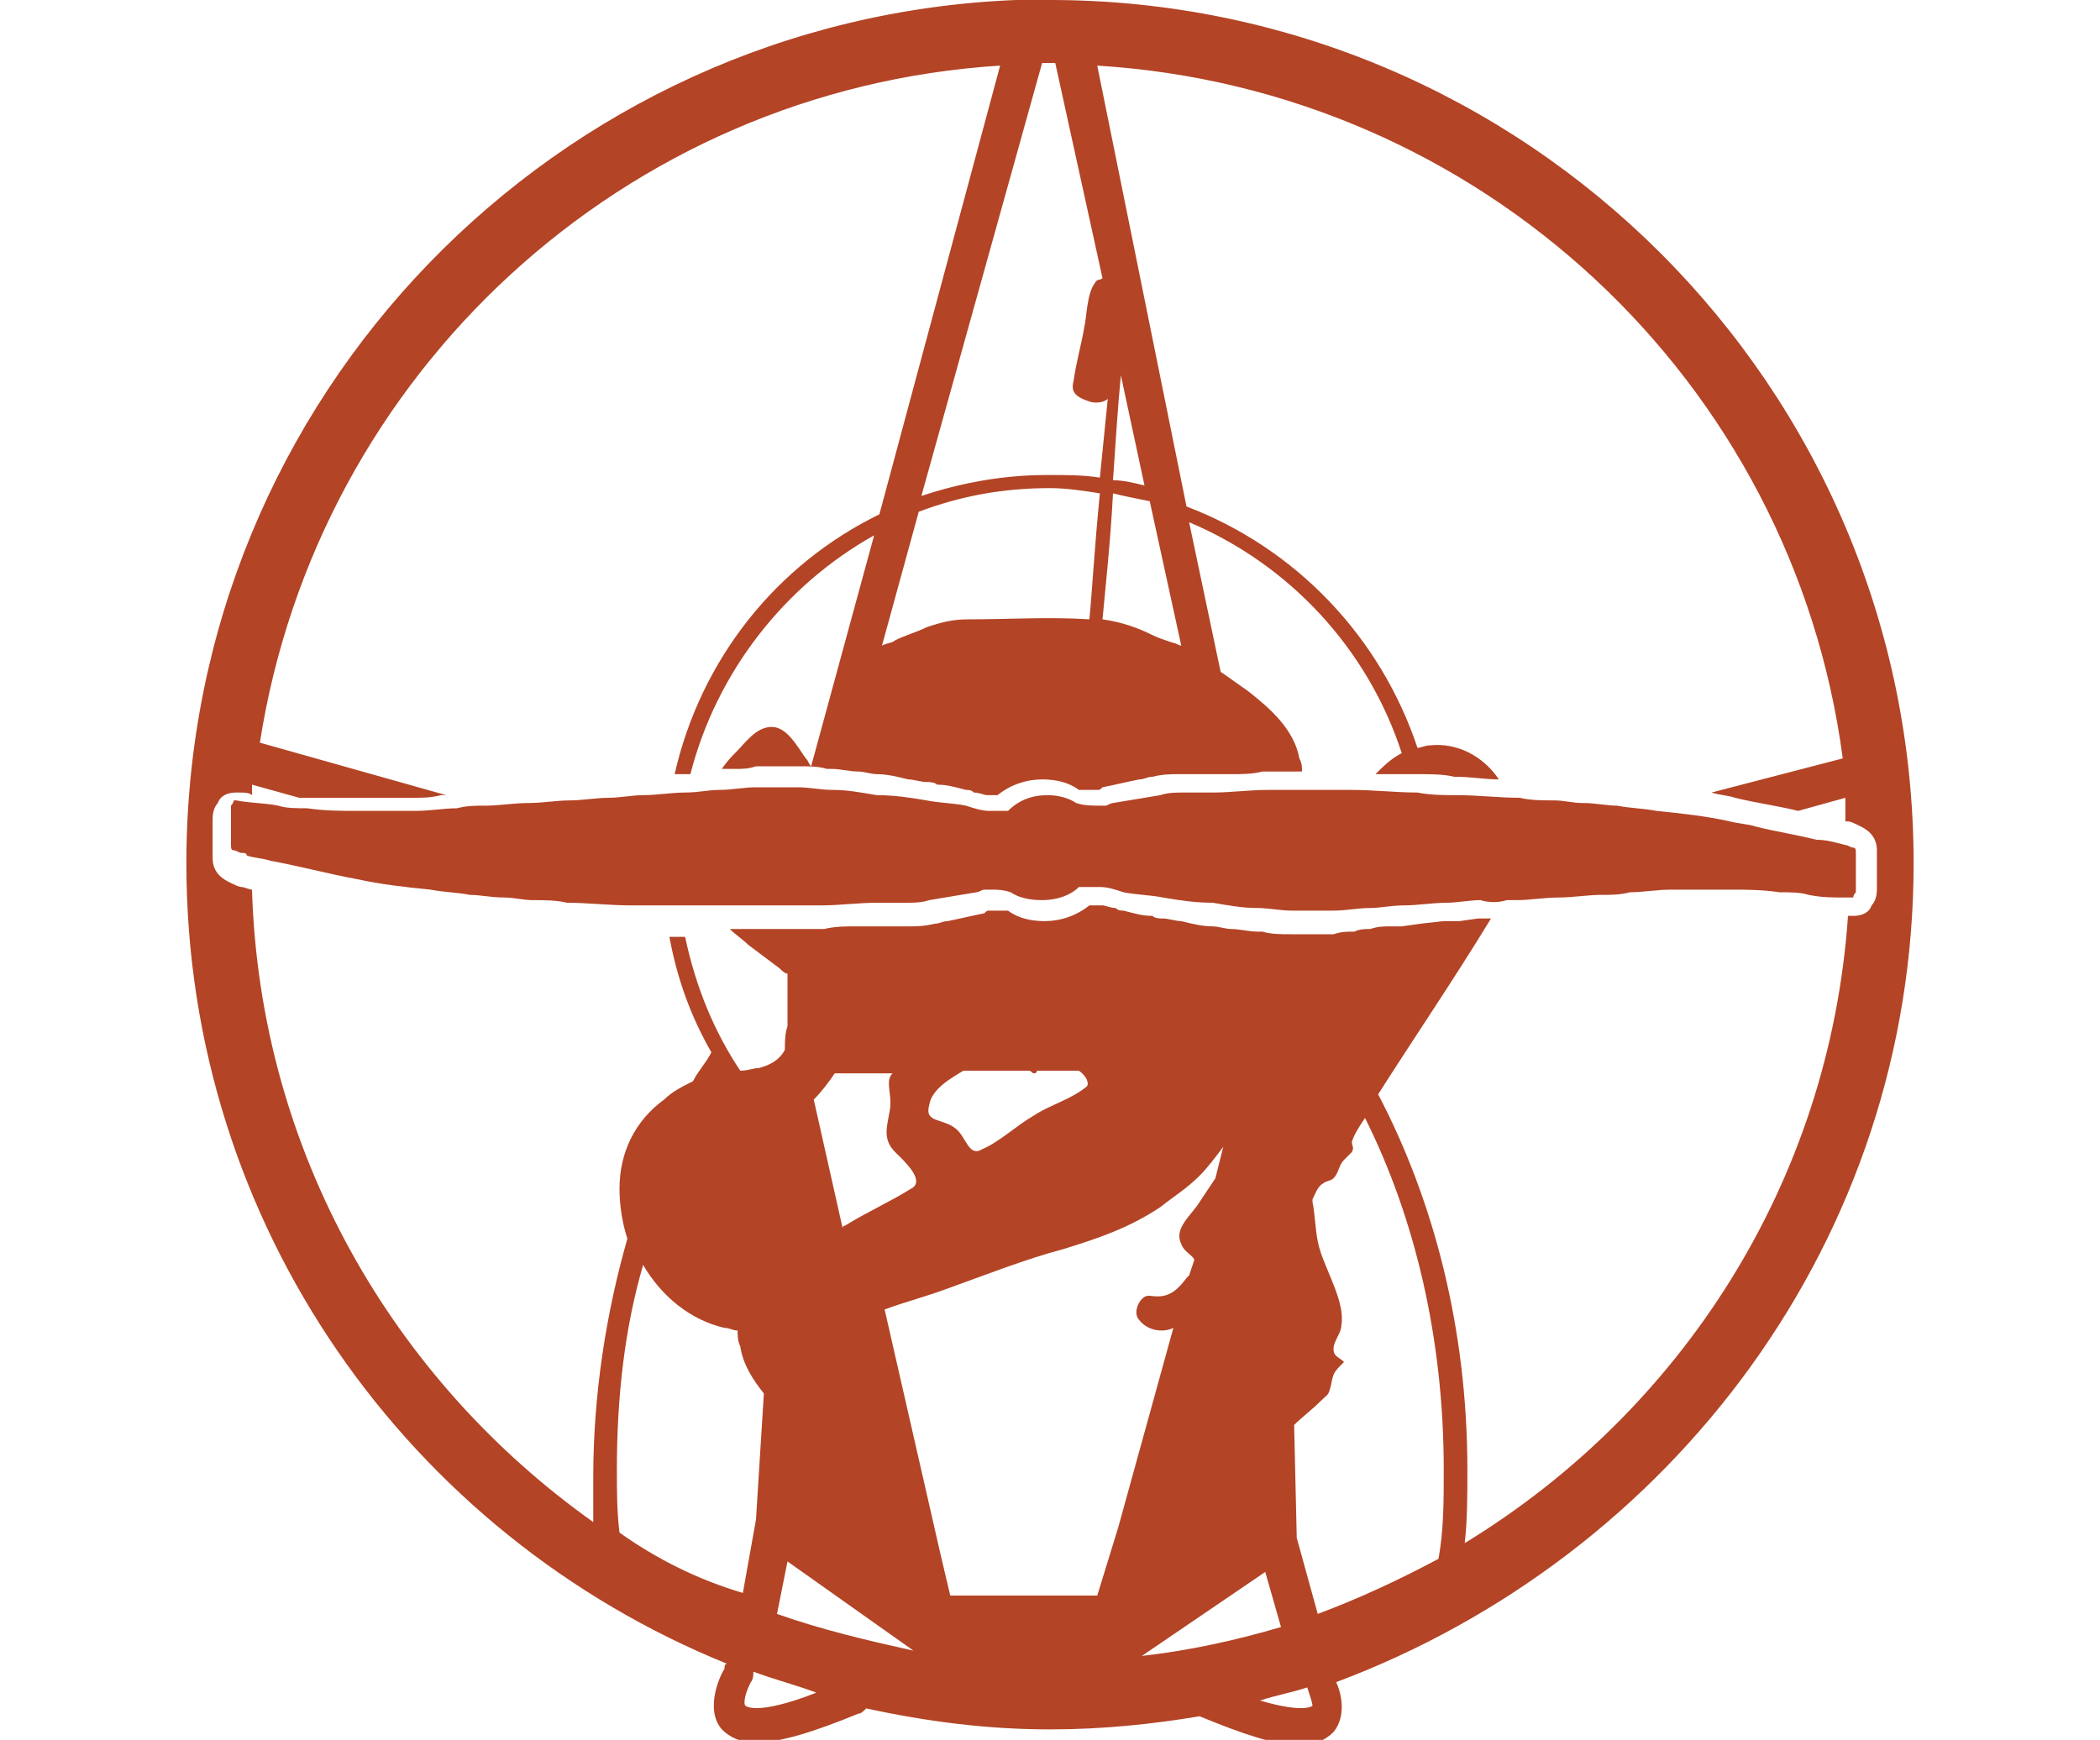
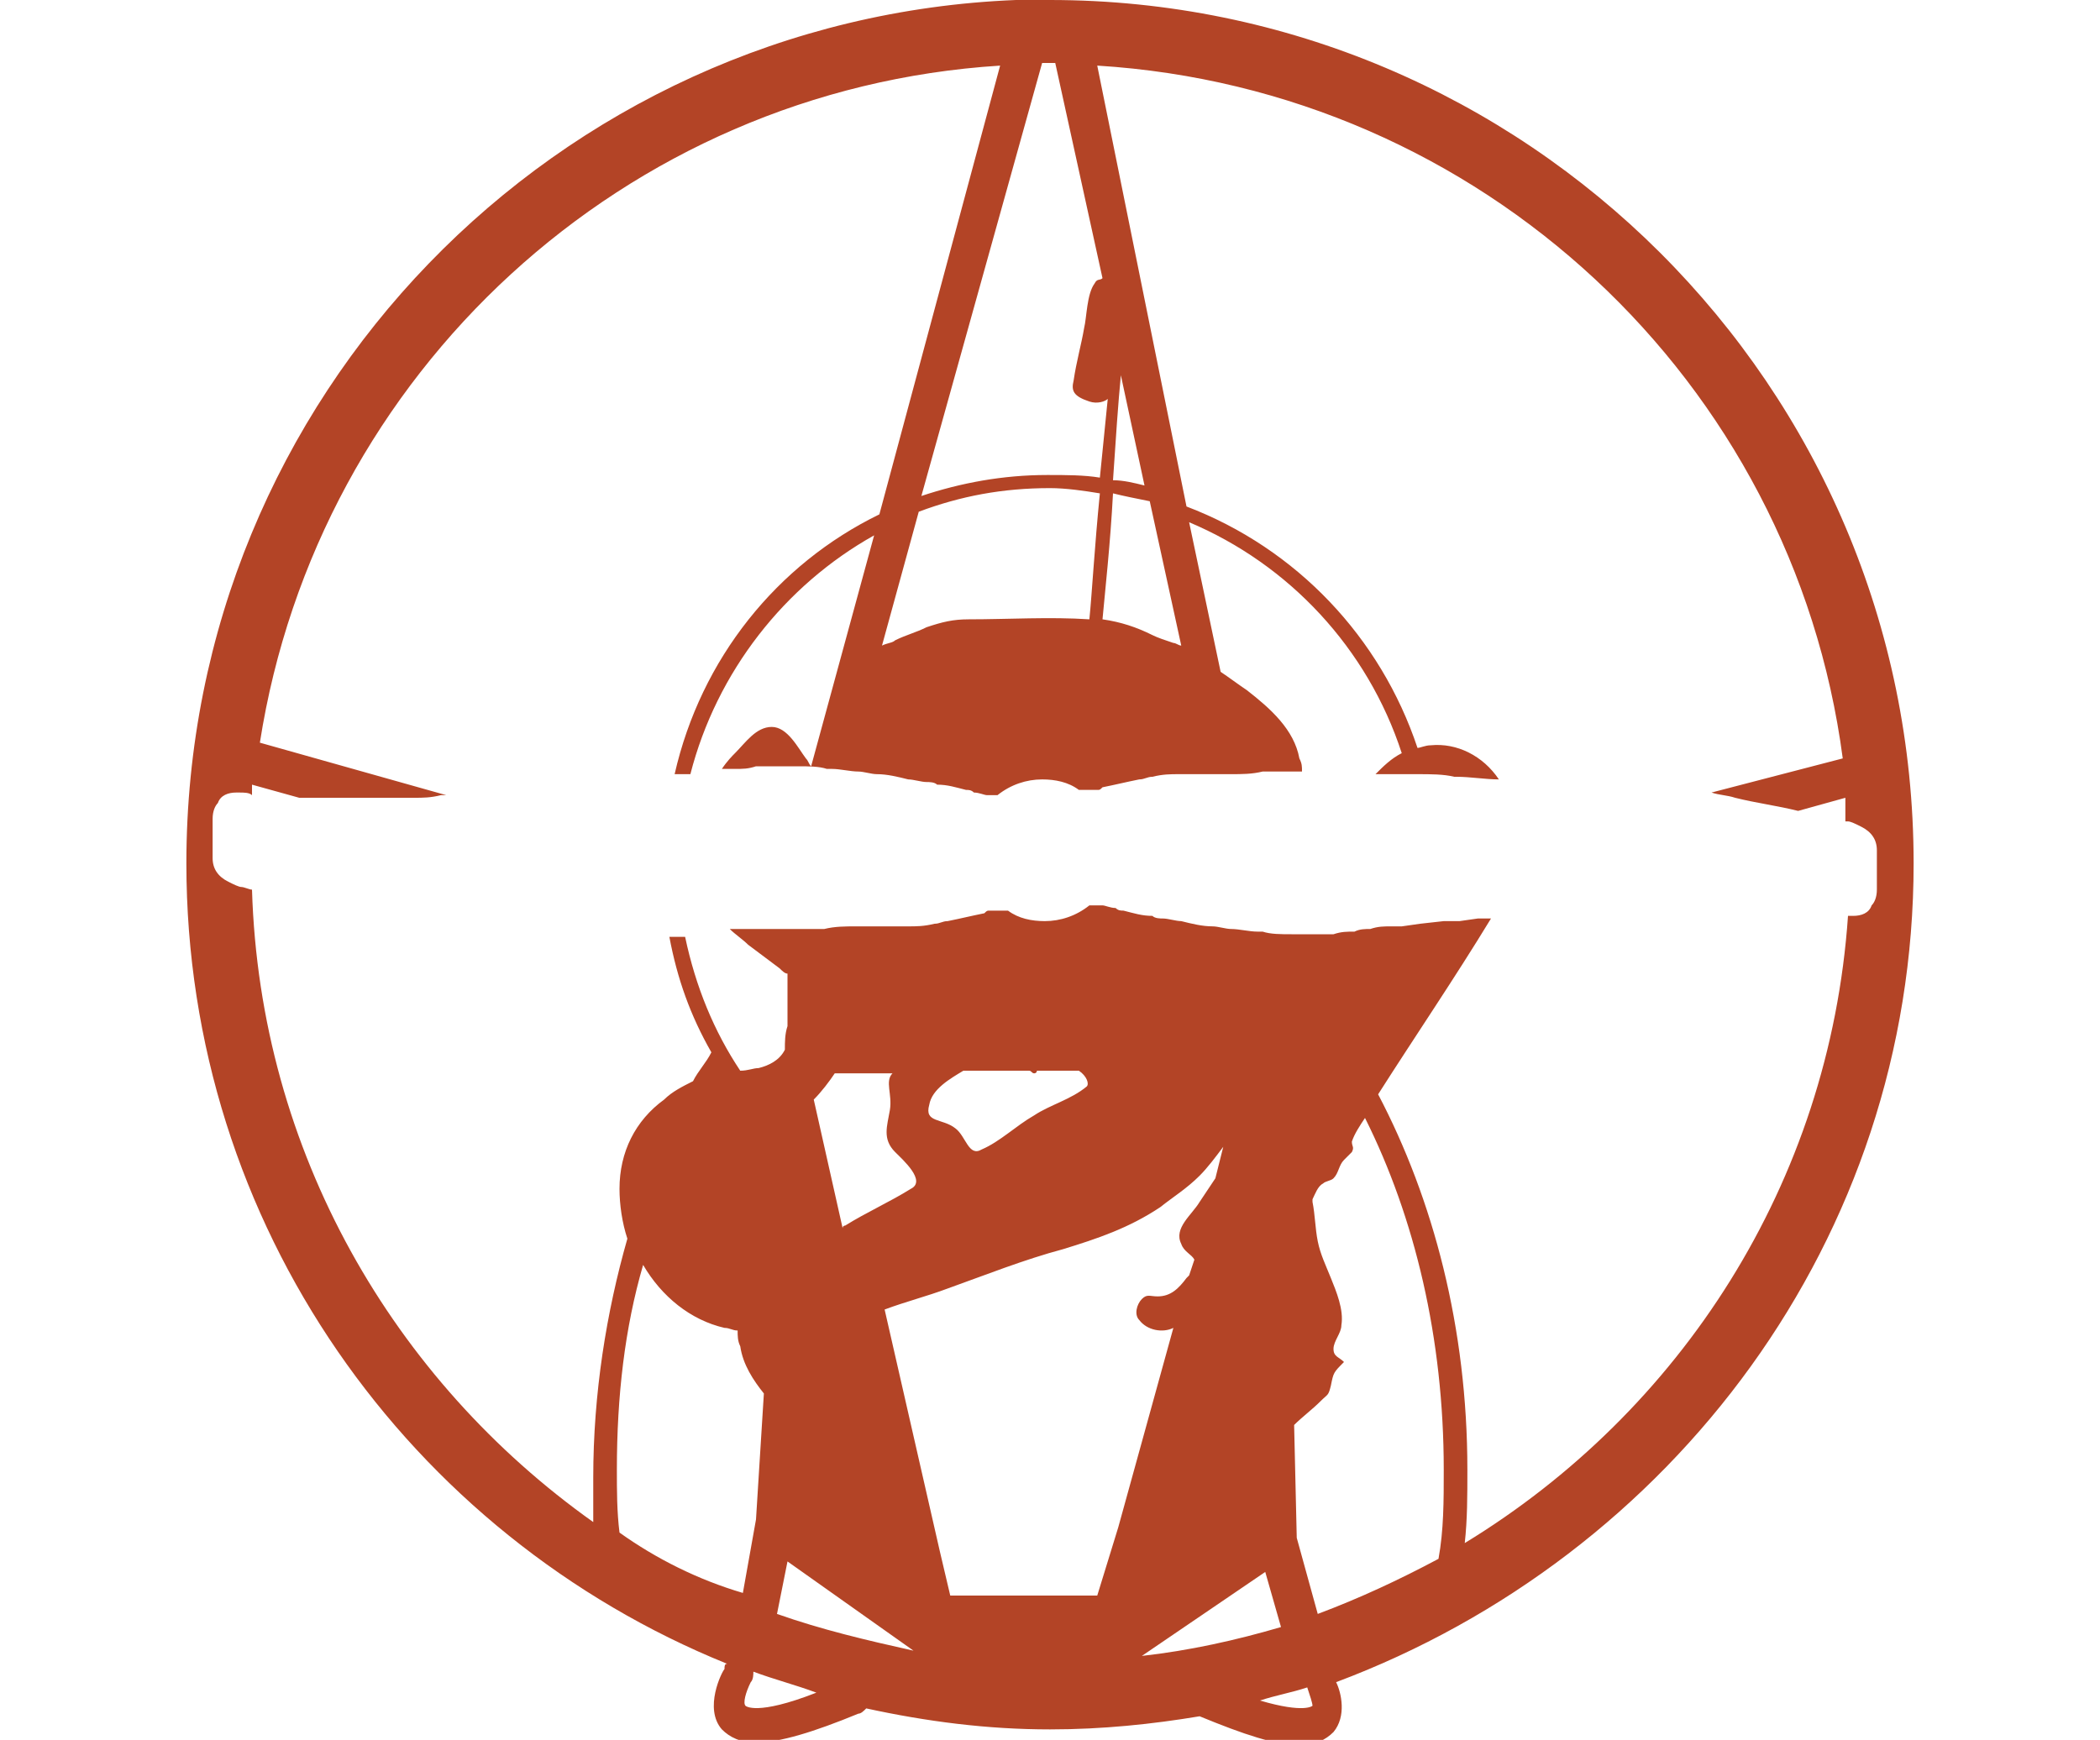
<svg xmlns="http://www.w3.org/2000/svg" id="Layer_1" x="0px" y="0px" viewBox="0 0 80 66.3" style="enable-background:new 0 0 80 66.3;" xml:space="preserve">
  <style type="text/css">	.st0{fill:#B34426;}</style>
  <g>
-     <path class="st0" d="M57.4,34.3c0.1,0,0.3,0,0.4,0c0.5,0,1-0.1,1.6-0.1c0.5,0,1.1-0.1,1.6-0.1c0.4,0,0.7,0,1.1-0.1  c0.5,0,1-0.1,1.6-0.1c0.3,0,0.5,0,0.8,0c0,0,0,0,0,0c0.4,0,0.7,0,1.1,0c0.1,0,0.2,0,0.3,0c0,0,0,0,0,0c0.6,0,1.2,0,1.9,0.1  c0.4,0,0.8,0,1.1,0.1c0,0,0,0,0,0c0.5,0.1,0.9,0.1,1.4,0.1c0,0,0,0,0,0c0,0,0,0,0,0c0.1,0,0.1,0,0.2,0c0,0,0,0,0,0c0,0,0,0,0.1,0  c0-0.1,0.1-0.2,0.1-0.2c0-0.5,0-1,0-1.5c0-0.1,0-0.2-0.1-0.2c-0.1,0-0.2-0.1-0.3-0.1c-0.4-0.1-0.7-0.2-1.1-0.2c0,0,0,0,0,0  c-0.8-0.2-1.5-0.3-2.3-0.5c-0.3-0.1-0.6-0.1-1-0.2c-0.9-0.2-1.8-0.3-2.8-0.4c-0.5-0.1-1-0.1-1.5-0.2c-0.4,0-0.8-0.1-1.3-0.1  c-0.4,0-0.7-0.1-1.1-0.1c-0.4,0-0.9,0-1.3-0.1c-0.8,0-1.6-0.1-2.4-0.1c-0.5,0-1,0-1.5-0.1c-0.8,0-1.7-0.1-2.5-0.1c0,0,0,0,0,0  c-0.6,0-1.2,0-1.8,0c0,0,0,0,0,0c-0.1,0-0.1,0-0.2,0c0,0,0,0,0,0c-0.2,0-0.3,0-0.5,0c-0.2,0-0.4,0-0.7,0c-0.7,0-1.4,0.1-2.1,0.1  c-0.4,0-0.7,0-1.1,0c-0.3,0-0.6,0-0.9,0.1c-0.6,0.1-1.2,0.2-1.8,0.3c-0.1,0-0.2,0.1-0.3,0.1c-0.1,0-0.1,0-0.2,0  c-0.3,0-0.6,0-0.9-0.1c-0.3-0.2-0.7-0.3-1.1-0.3c-0.6,0-1.1,0.2-1.5,0.6c-0.1,0-0.2,0-0.3,0c-0.1,0-0.3,0-0.4,0  c-0.3,0-0.6-0.1-0.9-0.2c-0.5-0.1-1-0.1-1.5-0.2c-0.6-0.1-1.2-0.2-1.9-0.2c-0.6-0.1-1.1-0.2-1.7-0.2c-0.4,0-0.9-0.1-1.3-0.1  c-0.1,0-0.1,0-0.2,0c-0.3,0-0.6,0-0.9,0c-0.2,0-0.3,0-0.5,0c-0.5,0-0.9,0.1-1.4,0.1c-0.4,0-0.8,0.1-1.3,0.1c-0.5,0-1.1,0.1-1.6,0.1  c-0.4,0-0.9,0.1-1.3,0.1c-0.5,0-1,0.1-1.5,0.1c-0.5,0-1,0.1-1.6,0.1c-0.5,0-1.1,0.1-1.6,0.1c-0.4,0-0.7,0-1.1,0.1  c-0.5,0-1,0.1-1.6,0.1c-0.3,0-0.5,0-0.8,0c-0.4,0-0.7,0-1.1,0c-0.1,0-0.2,0-0.3,0c-0.6,0-1.2,0-1.9-0.1c-0.4,0-0.8,0-1.1-0.1  c-0.5-0.1-1.1-0.1-1.6-0.2c0,0,0,0,0,0c0,0,0,0-0.1,0c0,0.1-0.1,0.2-0.1,0.2c0,0.5,0,1,0,1.5c0,0.1,0,0.2,0.1,0.2  c0.1,0,0.2,0.1,0.3,0.1c0.1,0,0.2,0,0.2,0.1c0,0,0,0,0,0c0.3,0.1,0.6,0.1,0.9,0.2c1.1,0.2,2.2,0.5,3.3,0.7c0.9,0.2,1.8,0.3,2.8,0.4  c0.5,0.1,1,0.1,1.5,0.2c0.4,0,0.8,0.1,1.3,0.1c0.4,0,0.7,0.1,1.1,0.1c0.4,0,0.9,0,1.3,0.1c0.8,0,1.6,0.1,2.4,0.1c0.4,0,0.9,0,1.3,0  c0,0,0,0,0,0c0.1,0,0.1,0,0.2,0c0.1,0,0.2,0,0.4,0c0,0,0,0,0,0c0.6,0,1.1,0,1.7,0c0,0,0,0,0,0c0.2,0,0.3,0,0.5,0c0.3,0,0.6,0,0.9,0  c0.4,0,0.7,0,1.1,0c0,0,0,0,0,0c0.2,0,0.4,0,0.5,0c0.2,0,0.4,0,0.7,0c0.7,0,1.4-0.1,2.1-0.1c0.4,0,0.7,0,1.1,0c0.3,0,0.6,0,0.9-0.1  c0.6-0.1,1.2-0.2,1.8-0.3c0.1,0,0.2-0.1,0.3-0.1c0.1,0,0.1,0,0.2,0c0.3,0,0.5,0,0.8,0.1c0.3,0.2,0.7,0.3,1.2,0.3  c0.6,0,1.1-0.2,1.4-0.5c0.1,0,0.3,0,0.4,0c0.1,0,0.3,0,0.4,0c0.3,0,0.6,0.1,0.9,0.2c0.5,0.1,1,0.1,1.5,0.2c0.6,0.1,1.2,0.2,1.9,0.2  c0.6,0.1,1.1,0.2,1.7,0.2c0.4,0,0.9,0.1,1.3,0.1c0.1,0,0.1,0,0.2,0c0.3,0,0.6,0,0.9,0c0.2,0,0.3,0,0.5,0c0.5,0,0.9-0.1,1.4-0.1  c0.4,0,0.8-0.1,1.3-0.1c0.5,0,1.1-0.1,1.6-0.1c0.4,0,0.9-0.1,1.3-0.1C56.7,34.4,57.1,34.4,57.4,34.3C57.4,34.3,57.4,34.3,57.4,34.3  z" />
    <path class="st0" d="M72.9,32.9C72.9,14.7,58.1,0,40,0c-0.4,0-0.8,0-1.2,0l-0.1,0l0,0C21.2,0.7,7.1,15.1,7.1,32.9  c0,13.8,8.5,25.6,20.6,30.5c-0.1,0-0.1,0.1-0.1,0.2c-0.1,0.1-0.8,1.5-0.1,2.3c0.3,0.3,0.7,0.5,1.3,0.5c0.9,0,2.2-0.4,3.9-1.1  c0.1,0,0.2-0.1,0.3-0.2c2.3,0.5,4.6,0.8,7,0.8c2,0,3.9-0.2,5.7-0.5c1.7,0.7,2.9,1.1,3.8,1.1c0.6,0,1-0.2,1.3-0.5  c0.5-0.6,0.3-1.5,0.1-1.9C63.7,59.3,72.9,47.2,72.9,32.9z M39.7,2.4c0.1,0,0.2,0,0.3,0c0.1,0,0.2,0,0.2,0l1.8,8.2  c-0.1,0.1-0.2,0-0.3,0.2c-0.3,0.4-0.3,1.3-0.4,1.7c-0.1,0.6-0.3,1.3-0.4,2c-0.1,0.4,0,0.6,0.6,0.8c0.3,0.1,0.6,0,0.7-0.1  c-0.1,1-0.2,2-0.3,3c-0.6-0.1-1.3-0.1-2-0.1c-1.7,0-3.3,0.3-4.8,0.8L39.7,2.4z M43.8,19.1l1.2,5.5c-0.1,0-0.2-0.1-0.3-0.1  c-0.3-0.1-0.6-0.2-0.8-0.3c-0.6-0.3-1.2-0.5-1.9-0.6c0,0,0,0,0,0c0.1-1.1,0.3-2.9,0.4-4.8C42.8,18.9,43.3,19,43.8,19.1z M42.4,18.3  c0.1-1.5,0.2-3,0.3-4l0.9,4.2C43.2,18.4,42.8,18.3,42.4,18.3z M41.9,18.8c-0.2,2-0.3,3.8-0.4,4.8c-1.5-0.1-3.1,0-4.6,0  c-0.6,0-1,0.1-1.6,0.3c-0.4,0.2-0.8,0.3-1.2,0.5c-0.1,0.1-0.3,0.1-0.5,0.2l1.4-5.1c1.6-0.6,3.2-0.9,5-0.9  C40.6,18.6,41.3,18.7,41.9,18.8z M23.6,58.4c-0.1-0.8-0.1-1.6-0.1-2.4c0-2.8,0.3-5.4,1-7.8c0.7,1.2,1.8,2.1,3.1,2.4  c0.2,0,0.3,0.1,0.5,0.1c0,0.2,0,0.4,0.1,0.6c0.1,0.7,0.5,1.3,0.9,1.8l-0.3,4.8l-0.5,2.8C26.6,60.2,25,59.4,23.6,58.4z M28.4,65  c-0.1-0.1,0-0.5,0.2-0.9c0.1-0.1,0.1-0.3,0.1-0.4c0.8,0.3,1.6,0.5,2.4,0.8C28.8,65.4,28.4,65,28.4,65z M29.6,61.5l0.4-2l4.8,3.4  C33,62.5,31.3,62.1,29.6,61.5z M33.9,42.3c-0.1,0.6-0.3,1.1,0.2,1.6c0.3,0.3,1.2,1.1,0.6,1.4c-0.8,0.5-1.7,0.9-2.5,1.4  c0,0-0.1,0-0.1,0.1l-1.1-4.9c0.3-0.3,0.6-0.7,0.8-1H34C33.7,41.2,34,41.7,33.9,42.3z M41.8,60.8h-5.6l-0.4-1.7l-2.1-9.2  c0.8-0.3,1.6-0.5,2.4-0.8c1.4-0.5,2.9-1.1,4.4-1.5c1.3-0.4,2.5-0.8,3.7-1.6c0.5-0.4,1-0.7,1.5-1.2c0.3-0.3,0.6-0.7,0.9-1.1  l-0.3,1.2c-0.2,0.3-0.4,0.6-0.6,0.9c-0.3,0.5-1,1-0.7,1.6c0.1,0.3,0.4,0.4,0.5,0.6l-0.2,0.6c0,0-0.1,0.1-0.1,0.1  c-0.3,0.4-0.6,0.7-1.1,0.7c-0.3,0-0.4-0.1-0.6,0.1c-0.2,0.2-0.3,0.6-0.1,0.8c0.3,0.4,0.9,0.5,1.3,0.3l-2.1,7.6L41.8,60.8z   M35.4,42.1c0.1-0.6,0.8-1,1.3-1.3h2.5c0.1,0,0.1,0.1,0.2,0.1c0,0,0.1,0,0.1-0.1h1.6c0.3,0.2,0.4,0.5,0.3,0.6  c-0.6,0.5-1.4,0.7-2,1.1c-0.7,0.4-1.3,1-2,1.3c-0.5,0.3-0.6-0.5-1-0.8C35.9,42.6,35.2,42.8,35.4,42.1z M43.5,63.1l4.7-3.2l0.6,2.1  C47.1,62.5,45.3,62.9,43.5,63.1z M50,65c0,0-0.3,0.3-2-0.2c0.6-0.2,1.2-0.3,1.8-0.5C49.9,64.6,50,64.9,50,65z M54.8,59.4  c-1.5,0.8-3,1.5-4.6,2.1l-0.8-2.9l-0.1-4.3c0.3-0.3,0.7-0.6,1-0.9c0.3-0.3,0.3-0.2,0.4-0.6c0.1-0.5,0.1-0.5,0.5-0.9  c-0.2-0.2-0.4-0.2-0.4-0.5c0-0.3,0.3-0.6,0.3-0.9c0.1-0.6-0.2-1.3-0.4-1.8c-0.2-0.5-0.4-0.9-0.5-1.4c-0.1-0.5-0.1-1-0.2-1.5  c0,0,0,0,0-0.1c0.1-0.2,0.2-0.5,0.4-0.6c0.1-0.1,0.3-0.1,0.4-0.2c0.2-0.2,0.2-0.5,0.4-0.7c0.1-0.1,0.2-0.2,0.3-0.3  c0.1-0.2,0-0.2,0-0.4c0.1-0.3,0.3-0.6,0.5-0.9c1.9,3.8,3,8.4,3,13.4C55,57.2,55,58.3,54.8,59.4z M55.8,58.8  c0.1-0.9,0.1-1.8,0.1-2.8c0-5.4-1.3-10.3-3.4-14.3c1.4-2.2,2.9-4.4,4.3-6.7l-0.5,0l-0.7,0.1l-0.6,0l-0.9,0.1l-0.7,0.1l-0.4,0  c-0.3,0-0.5,0-0.8,0.1c-0.2,0-0.4,0-0.6,0.1c-0.3,0-0.5,0-0.8,0.1c-0.2,0-0.3,0-0.5,0c-0.2,0-0.4,0-0.6,0l-0.3,0  c-0.1,0-0.1,0-0.2,0c-0.4,0-0.8,0-1.1-0.1l-0.2,0c-0.3,0-0.7-0.1-1-0.1c-0.2,0-0.5-0.1-0.7-0.1c-0.4,0-0.8-0.1-1.2-0.2  c-0.2,0-0.5-0.1-0.7-0.1c-0.1,0-0.3,0-0.4-0.1c-0.4,0-0.7-0.1-1.1-0.2c-0.1,0-0.2,0-0.3-0.1c-0.2,0-0.4-0.1-0.5-0.1  c-0.1,0-0.2,0-0.4,0c0,0-0.1,0-0.1,0c-0.5,0.4-1.1,0.6-1.7,0.6c-0.5,0-1-0.1-1.4-0.4c-0.2,0-0.4,0-0.6,0c0,0-0.1,0-0.1,0  c0,0,0,0,0,0c-0.1,0-0.1,0-0.2,0.1c-0.5,0.1-0.9,0.2-1.4,0.3c-0.2,0-0.3,0.1-0.5,0.1c-0.4,0.1-0.7,0.1-1,0.1c-0.2,0-0.3,0-0.5,0  c-0.2,0-0.4,0-0.6,0c-0.3,0-0.6,0-0.9,0c-0.4,0-0.8,0-1.2,0.1c-0.2,0-0.5,0-0.7,0l-0.3,0l-0.3,0l0,0l-0.5,0l-0.6,0  c-0.3,0-0.6,0-0.9,0c-0.1,0-0.2,0-0.3,0c0.2,0.2,0.5,0.4,0.7,0.6c0.4,0.3,0.8,0.6,1.2,0.9c0.1,0.1,0.2,0.2,0.3,0.2L30,39  c0,0,0,0.1,0,0.1c-0.1,0.3-0.1,0.6-0.1,0.9c-0.2,0.4-0.6,0.6-1,0.7c-0.2,0-0.4,0.1-0.7,0.1c-1-1.5-1.7-3.2-2.1-5.1  c-0.2,0-0.3,0-0.5,0c0,0,0,0-0.1,0c0.3,1.6,0.8,3,1.6,4.4c-0.2,0.4-0.5,0.7-0.7,1.1c-0.4,0.2-0.8,0.4-1.1,0.7  c-1.1,0.8-1.7,2-1.7,3.4c0,0.6,0.1,1.3,0.3,1.9c-0.8,2.8-1.3,5.9-1.3,9.1c0,0.6,0,1.1,0,1.7c-7.6-5.4-12.7-14.1-13-24.1  c-0.1,0-0.3-0.1-0.4-0.1c-0.1,0-0.3-0.1-0.5-0.2c-0.4-0.2-0.6-0.5-0.6-0.9c0-0.5,0-1,0-1.5c0-0.3,0.1-0.5,0.2-0.6l0,0  c0.1-0.3,0.4-0.4,0.7-0.4c0,0,0.1,0,0.1,0c0.2,0,0.4,0,0.5,0.1c0-0.1,0-0.2,0-0.4l1.8,0.5c0.1,0,0.2,0,0.3,0c0.2,0,0.4,0,0.6,0  c0.4,0,0.9,0,1.3,0l0.3,0c0.4,0,0.8,0,1.1,0c0.2,0,0.4,0,0.6,0l0.2,0c0.3,0,0.6,0,1-0.1c0.1,0,0.1,0,0.2,0l-7.1-2  C12.1,14.2,23.8,3.4,38.1,2.5l-4.6,17.1c-3.9,1.9-6.8,5.5-7.8,9.9l0.5,0l0.1,0c1-3.9,3.6-7.2,7-9.1l-2.4,8.8  c-0.1-0.1-0.1-0.2-0.2-0.3c-0.3-0.4-0.7-1.2-1.3-1.2c-0.6,0-1,0.6-1.4,1c-0.1,0.1-0.3,0.3-0.5,0.6c0.2,0,0.4,0,0.5,0  c0.3,0,0.5,0,0.8-0.1c0.2,0,0.3,0,0.5,0c0.2,0,0.4,0,0.6,0l0.3,0c0.1,0,0.1,0,0.2,0c0.4,0,0.8,0,1.1,0.1l0.2,0c0.3,0,0.7,0.1,1,0.1  c0.2,0,0.5,0.1,0.7,0.1c0.4,0,0.8,0.1,1.2,0.2c0.2,0,0.5,0.1,0.7,0.1c0.1,0,0.3,0,0.4,0.1c0.4,0,0.7,0.1,1.1,0.2  c0.1,0,0.2,0,0.3,0.1c0.2,0,0.4,0.1,0.5,0.1c0.1,0,0.3,0,0.4,0c0,0,0,0,0,0c0.5-0.4,1.1-0.6,1.7-0.6c0.5,0,1,0.1,1.4,0.4  c0.2,0,0.4,0,0.6,0c0,0,0.1,0,0.1,0c0,0,0,0,0,0c0.1,0,0.1,0,0.2-0.1c0.5-0.1,0.9-0.2,1.4-0.3c0.2,0,0.3-0.1,0.5-0.1  c0.4-0.1,0.7-0.1,1-0.1c0.2,0,0.3,0,0.5,0c0.2,0,0.4,0,0.6,0c0.3,0,0.6,0,0.9,0c0.4,0,0.8,0,1.2-0.1c0.2,0,0.5,0,0.7,0l0.3,0l0.3,0  l0,0l0.2,0c0-0.2,0-0.3-0.1-0.5c-0.2-1.1-1.1-1.9-2-2.6c-0.3-0.2-0.7-0.5-1-0.7l-1.2-5.7c3.8,1.6,6.8,4.8,8.1,8.8  c-0.4,0.2-0.7,0.5-1,0.8c0.1,0,0.2,0,0.3,0c0.4,0,0.8,0,1.3,0c0.5,0,1,0,1.4,0.1l0.1,0c0.5,0,1.1,0.1,1.6,0.1  c-0.6-0.9-1.6-1.4-2.6-1.3c-0.2,0-0.4,0.1-0.5,0.1c-1.4-4.2-4.6-7.6-8.8-9.2L41.8,2.5c14.6,0.9,26.5,12,28.4,26.4l-5,1.3  c0.3,0.1,0.6,0.1,0.9,0.2c0.8,0.2,1.6,0.3,2.4,0.5l1.8-0.5c0,0.3,0,0.6,0,0.9c0,0,0.1,0,0.1,0c0.1,0,0.3,0.1,0.5,0.2  c0.4,0.2,0.6,0.5,0.6,0.9c0,0.5,0,1,0,1.5c0,0.3-0.1,0.5-0.2,0.6l0,0c-0.1,0.3-0.4,0.4-0.7,0.4c0,0-0.1,0-0.1,0c0,0-0.1,0-0.1,0  C69.7,45.1,64,53.8,55.8,58.8z" />
  </g>
</svg>